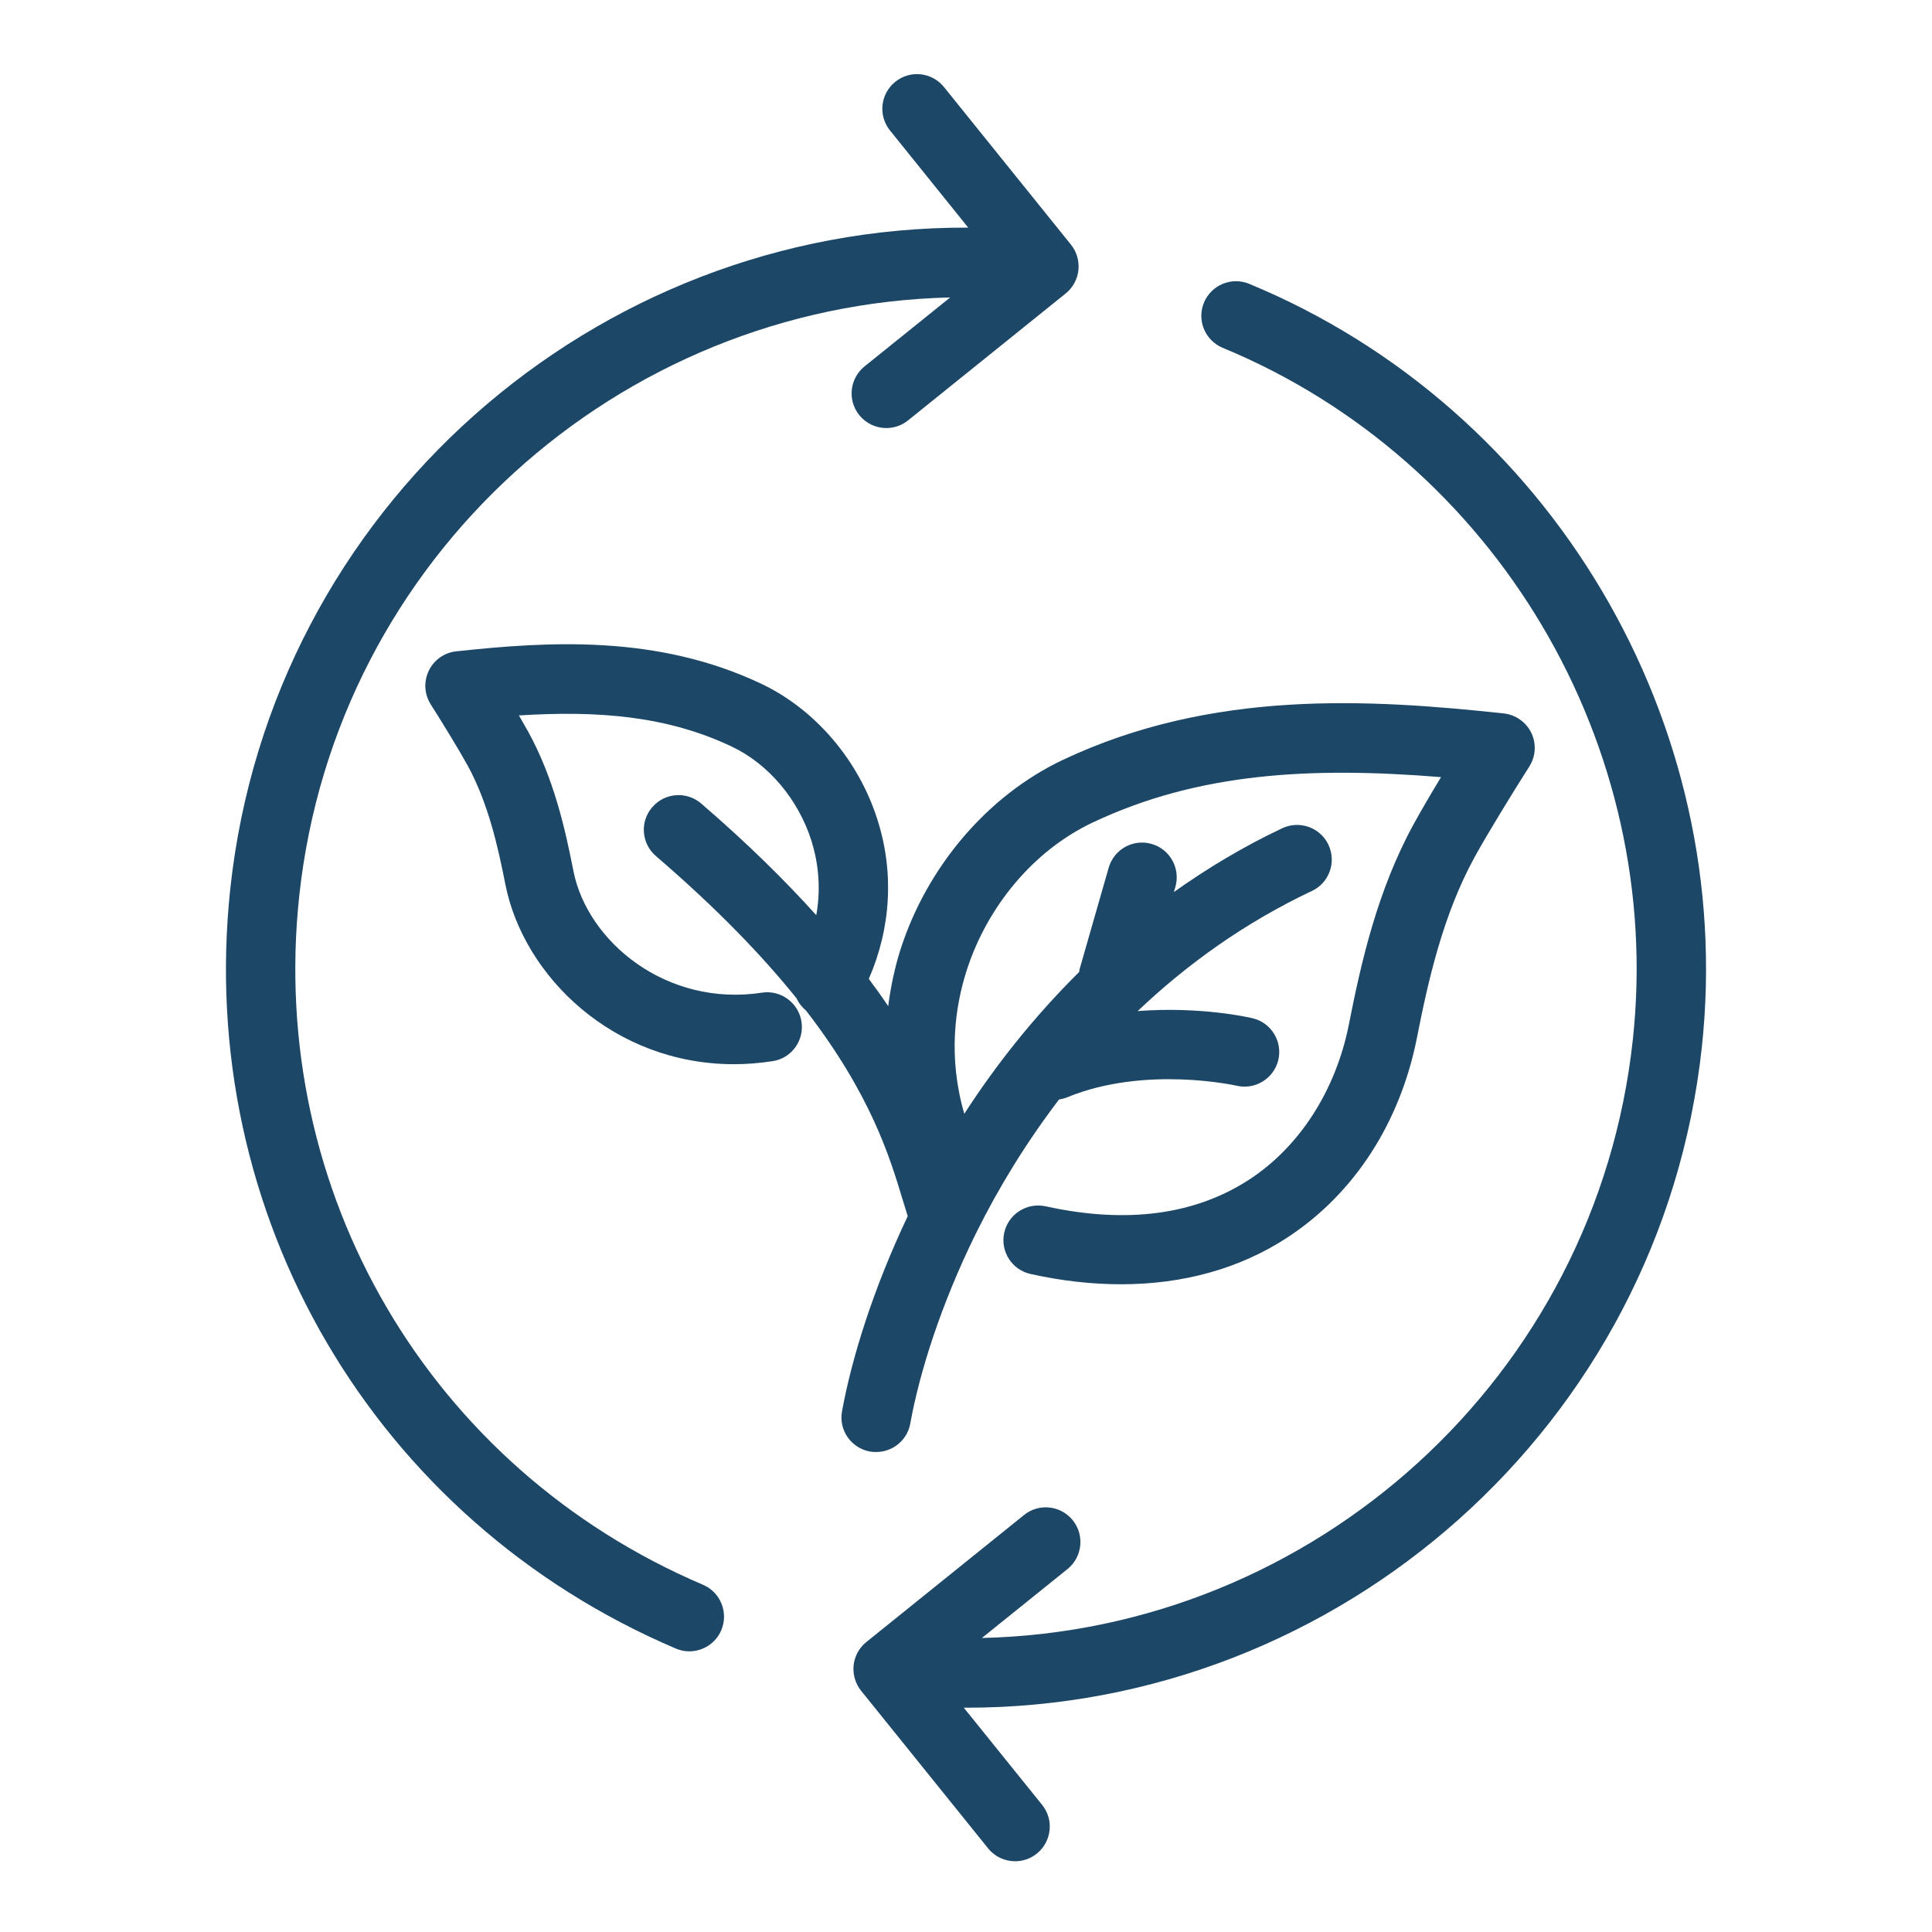
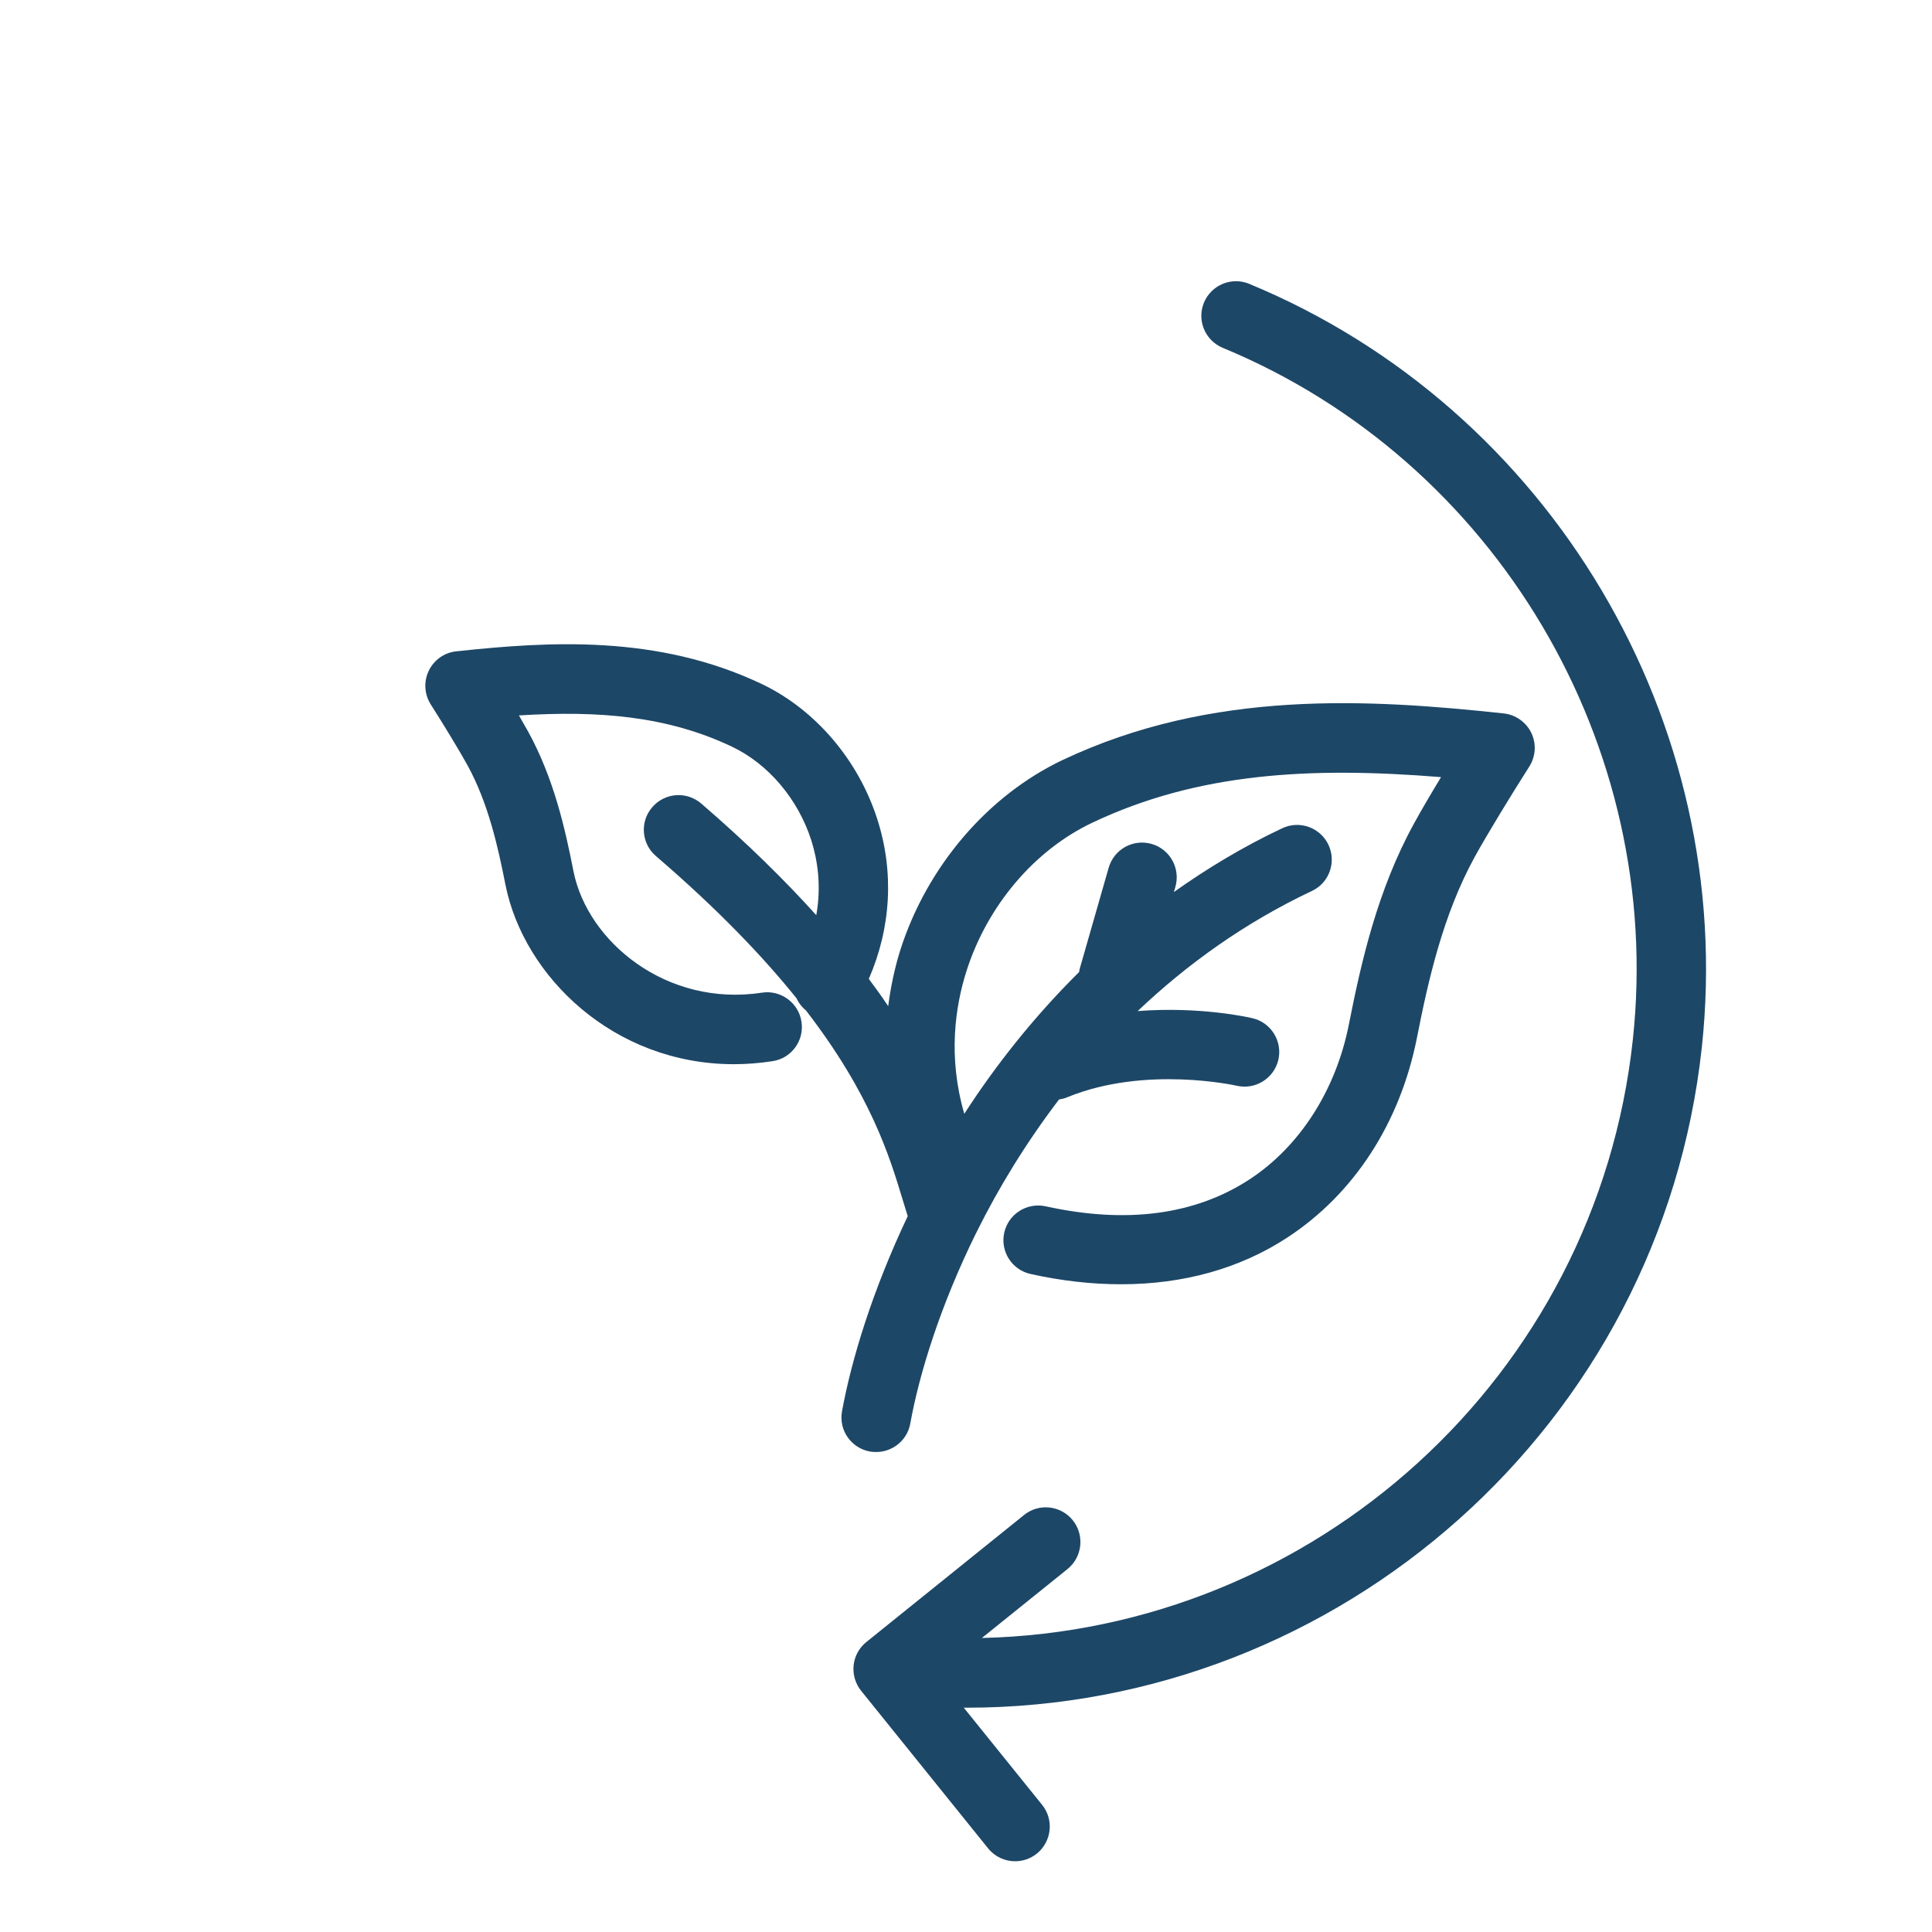
<svg xmlns="http://www.w3.org/2000/svg" width="100" zoomAndPan="magnify" viewBox="0 0 75 75" height="100" preserveAspectRatio="xMidYMid meet" version="1.0">
  <defs>
    <clipPath id="aa0c35ceb9">
-       <path d="M 8 2.719 L 42 2.719 L 42 65 L 8 65 Z M 8 2.719 " clip-rule="nonzero" />
-     </clipPath>
+       </clipPath>
    <clipPath id="c51536e169">
      <path d="M 33 10 L 67 10 L 67 72.469 L 33 72.469 Z M 33 10 " clip-rule="nonzero" />
    </clipPath>
  </defs>
  <path fill="#1d4767" d="M 34.059 31.809 C 33.324 29.5 31.641 27.535 29.559 26.547 C 25.531 24.637 21.332 24.895 17.711 25.285 C 17.25 25.332 16.844 25.621 16.645 26.039 C 16.441 26.461 16.473 26.953 16.723 27.348 C 17.172 28.051 17.828 29.125 18.148 29.707 C 18.953 31.176 19.332 32.871 19.621 34.344 C 20.332 37.91 23.828 41.312 28.488 41.312 C 28.977 41.312 29.477 41.273 29.988 41.195 C 30.723 41.086 31.227 40.398 31.113 39.664 C 31.004 38.93 30.309 38.422 29.582 38.535 C 25.871 39.102 22.805 36.555 22.262 33.82 C 21.934 32.148 21.496 30.215 20.508 28.41 C 20.406 28.227 20.281 28.008 20.145 27.773 C 23.238 27.578 25.91 27.797 28.402 28.98 C 29.824 29.652 30.98 31.016 31.496 32.625 C 31.73 33.367 31.895 34.375 31.688 35.527 C 30.473 34.18 29.016 32.738 27.219 31.191 C 26.652 30.707 25.805 30.77 25.32 31.336 C 24.832 31.898 24.898 32.75 25.465 33.234 C 27.852 35.285 29.605 37.117 30.918 38.75 C 31.004 38.934 31.125 39.094 31.285 39.223 C 33.797 42.477 34.535 44.895 35.039 46.566 C 35.109 46.797 35.176 47.012 35.238 47.211 C 33.883 50.066 33.059 52.75 32.688 54.781 C 32.551 55.512 33.035 56.211 33.766 56.348 C 33.852 56.363 33.93 56.367 34.012 56.367 C 34.648 56.367 35.219 55.914 35.336 55.266 C 35.691 53.305 36.508 50.68 37.875 47.902 C 37.895 47.871 37.91 47.836 37.926 47.801 C 38.766 46.109 39.828 44.367 41.113 42.68 C 41.219 42.664 41.328 42.641 41.434 42.594 C 44.465 41.352 47.973 42.141 48.008 42.148 C 48.73 42.316 49.453 41.867 49.625 41.145 C 49.793 40.422 49.344 39.695 48.621 39.527 C 48.504 39.496 46.578 39.062 44.164 39.25 C 46.066 37.445 48.301 35.828 50.93 34.586 C 51.602 34.27 51.887 33.469 51.57 32.793 C 51.25 32.121 50.449 31.836 49.777 32.152 C 48.254 32.871 46.863 33.711 45.57 34.629 L 45.629 34.426 C 45.832 33.711 45.418 32.965 44.707 32.762 C 43.988 32.555 43.246 32.969 43.039 33.684 L 41.914 37.609 C 41.902 37.652 41.898 37.695 41.891 37.734 C 40.141 39.469 38.656 41.344 37.434 43.238 C 36.789 41.02 37.082 39.066 37.52 37.691 C 38.332 35.152 40.156 33 42.41 31.934 C 46.488 30.004 50.836 29.754 55.941 30.168 C 55.543 30.824 55.156 31.484 54.887 31.977 C 53.469 34.562 52.84 37.355 52.363 39.77 C 51.859 42.32 50.453 44.512 48.504 45.785 C 46.395 47.164 43.727 47.52 40.59 46.828 C 39.859 46.672 39.145 47.129 38.984 47.855 C 38.824 48.582 39.285 49.301 40.012 49.457 C 41.223 49.727 42.398 49.855 43.523 49.855 C 45.941 49.855 48.133 49.246 49.977 48.039 C 52.562 46.348 54.348 43.598 55.004 40.293 C 55.441 38.074 56.012 35.52 57.246 33.27 C 57.711 32.422 58.684 30.828 59.367 29.758 C 59.617 29.363 59.648 28.871 59.445 28.449 C 59.242 28.031 58.836 27.746 58.375 27.695 C 53.129 27.133 47.051 26.762 41.258 29.5 C 38.344 30.879 35.988 33.637 34.953 36.871 C 34.727 37.59 34.574 38.324 34.48 39.059 C 34.25 38.715 33.996 38.359 33.727 38 C 34.59 36.02 34.715 33.855 34.059 31.809 Z M 34.059 31.809 " fill-opacity="1" fill-rule="nonzero" />
  <g clip-path="url(#aa0c35ceb9)">
    <path fill="#1d4767" d="M 26.234 63.996 C 26.406 64.07 26.582 64.105 26.758 64.105 C 27.281 64.105 27.781 63.797 28 63.285 C 28.289 62.602 27.973 61.812 27.289 61.52 C 16.68 57 10.383 46.254 11.617 34.777 C 13.031 21.652 24.02 11.844 36.887 11.547 L 33.562 14.223 C 32.984 14.688 32.891 15.535 33.355 16.113 C 33.625 16.445 34.012 16.617 34.406 16.617 C 34.703 16.617 35.004 16.52 35.25 16.32 L 41.371 11.391 C 41.949 10.922 42.039 10.078 41.574 9.496 L 36.645 3.379 C 36.18 2.801 35.332 2.707 34.754 3.176 C 34.176 3.641 34.082 4.488 34.551 5.066 L 37.586 8.836 C 23.07 8.781 10.531 19.746 8.941 34.488 C 7.578 47.152 14.527 59.008 26.234 63.996 Z M 26.234 63.996 " fill-opacity="1" fill-rule="nonzero" />
  </g>
  <g clip-path="url(#c51536e169)">
    <path fill="#1d4767" d="M 47.469 13.504 C 58.07 17.891 64.617 28.934 63.387 40.355 C 61.973 53.48 50.984 63.293 38.117 63.586 L 41.441 60.91 C 42.02 60.441 42.109 59.594 41.645 59.016 C 41.176 58.438 40.332 58.344 39.754 58.812 L 33.633 63.742 C 33.355 63.965 33.176 64.289 33.137 64.645 C 33.102 65 33.203 65.355 33.426 65.633 L 38.359 71.754 C 38.625 72.082 39.012 72.254 39.406 72.254 C 39.703 72.254 40 72.156 40.25 71.957 C 40.828 71.488 40.922 70.641 40.453 70.062 L 37.414 66.293 C 37.449 66.293 37.488 66.293 37.523 66.293 C 51.992 66.293 64.48 55.352 66.066 40.645 C 67.422 28.039 60.195 15.859 48.496 11.02 C 47.809 10.734 47.023 11.062 46.738 11.746 C 46.453 12.434 46.781 13.219 47.469 13.504 Z M 47.469 13.504 " fill-opacity="1" fill-rule="nonzero" />
  </g>
</svg>